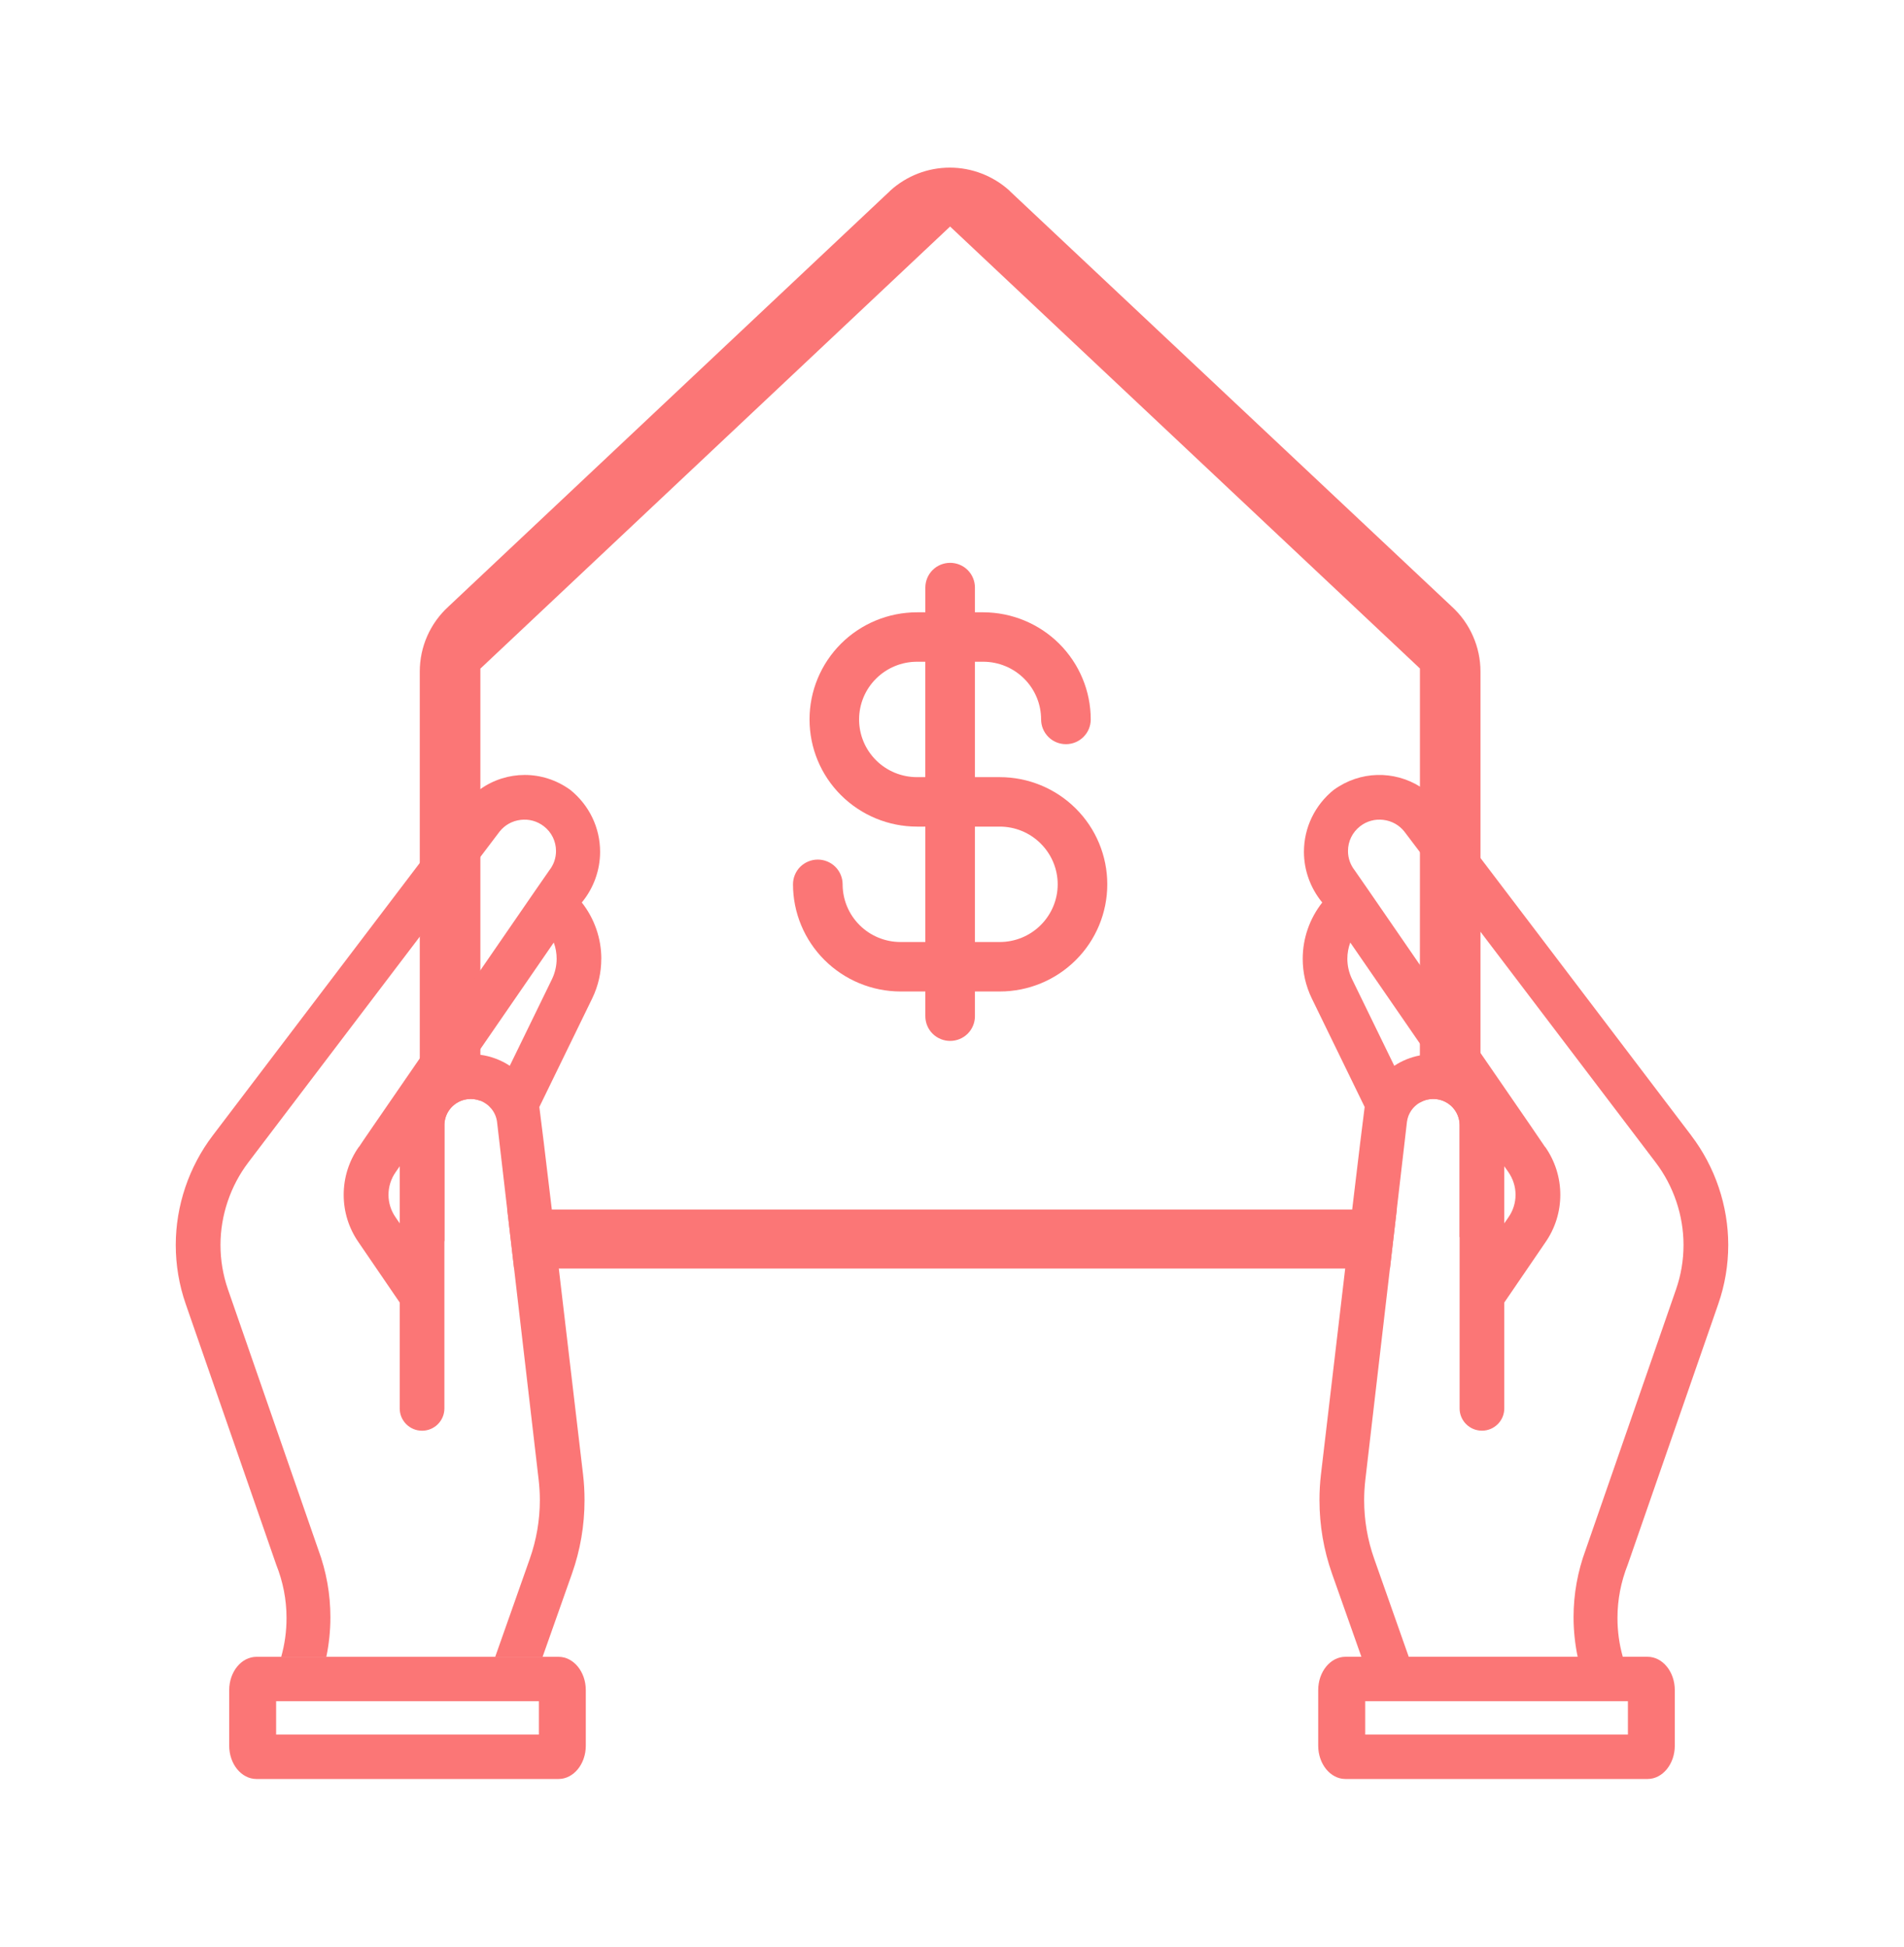
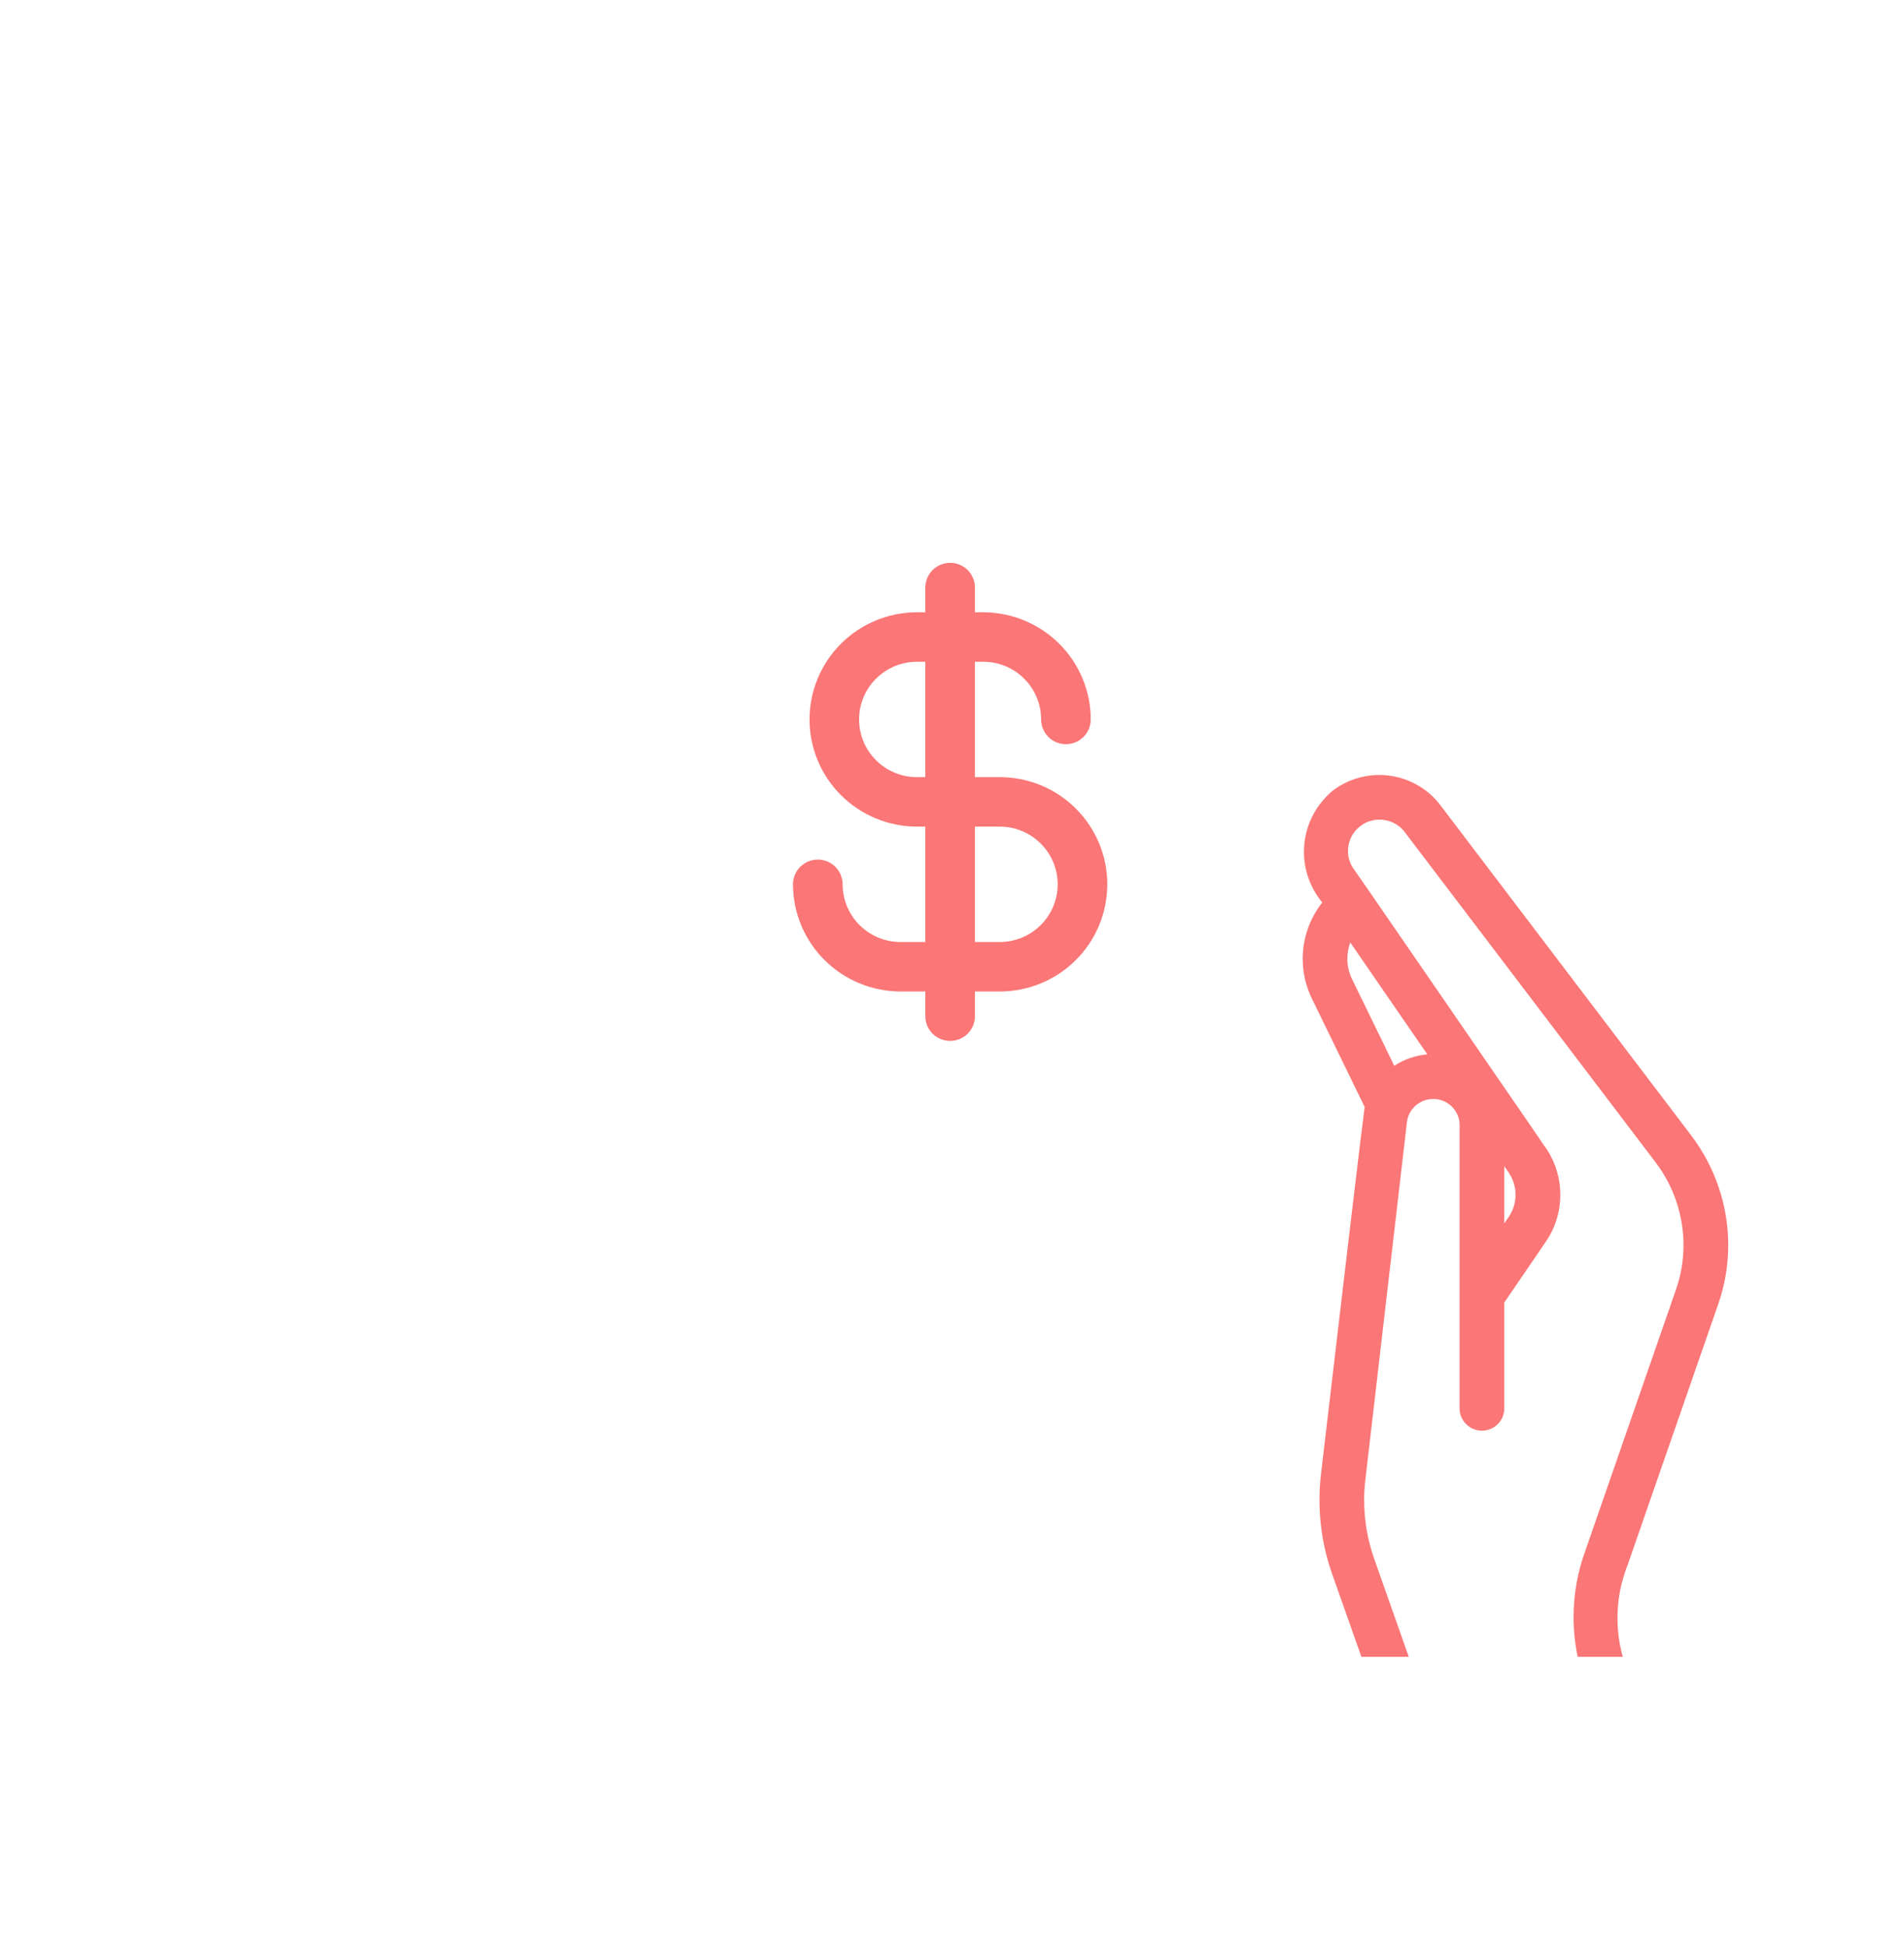
<svg xmlns="http://www.w3.org/2000/svg" width="45" height="46" viewBox="0 0 45 46" fill="none">
-   <path d="M34.813 15.031C34.698 14.768 34.528 14.531 34.315 14.336L23.869 4.518C23.864 4.513 23.859 4.508 23.856 4.503C23.47 4.155 22.969 3.961 22.449 3.961C21.928 3.961 21.429 4.155 21.043 4.503L21.029 4.518L10.596 14.336C10.383 14.531 10.213 14.768 10.097 15.031C9.981 15.295 9.921 15.58 9.921 15.868V27.894C9.921 28.432 10.13 28.948 10.504 29.335V26.578C10.509 26.271 10.737 26.016 11.045 25.974C11.153 25.96 11.258 25.974 11.353 26.011V15.799L11.368 15.786L22.455 5.353L33.544 15.782L33.559 15.796V20.133L33.558 24.94V26.055C33.673 25.986 33.812 25.956 33.956 25.974C34.264 26.016 34.492 26.271 34.497 26.578V29.236C34.813 28.862 34.99 28.387 34.99 27.894V15.868C34.99 15.58 34.93 15.295 34.813 15.031ZM11.989 28.582L12.151 29.976H32.85L33.012 28.582H11.989Z" fill="#FB7676" />
  <path d="M39.972 26.832L34.989 20.273L34.039 19.022C33.902 18.844 33.739 18.699 33.559 18.587C32.948 18.206 32.149 18.212 31.528 18.661L31.524 18.663C31.076 19.023 30.818 19.557 30.818 20.13C30.818 20.558 30.968 20.978 31.239 21.312C31.243 21.316 31.247 21.322 31.251 21.326C30.952 21.705 30.789 22.174 30.789 22.657C30.789 22.981 30.86 23.293 31 23.586L32.253 26.158C32.222 26.38 32.105 27.349 31.958 28.582C31.906 29.02 31.851 29.492 31.793 29.976C31.572 31.838 31.334 33.874 31.219 34.849C31.196 35.047 31.185 35.249 31.185 35.449C31.185 36.042 31.284 36.627 31.482 37.187L32.176 39.151H33.295L32.48 36.839C32.321 36.391 32.241 35.923 32.241 35.447C32.241 35.288 32.251 35.127 32.269 34.97L32.85 29.976L33.012 28.582L33.253 26.506C33.28 26.309 33.397 26.147 33.557 26.055C33.673 25.986 33.812 25.956 33.956 25.974C34.264 26.016 34.492 26.271 34.497 26.578V33.282C34.497 33.572 34.734 33.807 35.025 33.807C35.316 33.807 35.553 33.572 35.553 33.282V30.779L36.524 29.358C36.755 29.026 36.877 28.637 36.877 28.233C36.877 27.829 36.753 27.434 36.519 27.101L36.516 27.103C36.45 27.001 36.176 26.601 34.989 24.879C34.78 24.575 34.541 24.228 34.271 23.836C34.003 23.446 33.767 23.103 33.558 22.8C32.272 20.932 32.059 20.623 32.018 20.567C31.914 20.435 31.859 20.276 31.859 20.11C31.859 19.88 31.963 19.667 32.144 19.526C32.301 19.403 32.498 19.349 32.695 19.374C32.892 19.397 33.069 19.496 33.191 19.65L33.557 20.133L34.989 22.016L39.128 27.465C39.554 28.024 39.789 28.719 39.789 29.42C39.789 29.779 39.729 30.133 39.611 30.472L37.477 36.62C37.287 37.133 37.19 37.67 37.19 38.215C37.19 38.531 37.224 38.845 37.287 39.151H38.354C38.27 38.855 38.228 38.547 38.228 38.234C38.228 37.801 38.31 37.378 38.472 36.97L40.61 30.815C40.767 30.364 40.846 29.895 40.846 29.419C40.846 28.491 40.535 27.572 39.971 26.832H39.972ZM35.553 27.559L35.649 27.696C35.759 27.855 35.819 28.04 35.819 28.233C35.819 28.425 35.761 28.609 35.65 28.767L35.553 28.908V27.559ZM31.913 22.272L33.558 24.659L33.734 24.914C33.675 24.919 33.616 24.928 33.558 24.94C33.342 24.981 33.136 25.064 32.953 25.185L31.952 23.131C31.881 22.983 31.844 22.819 31.844 22.656C31.844 22.524 31.868 22.394 31.913 22.272Z" fill="#FB7676" />
-   <path d="M31.155 39.938V41.25C31.155 41.685 31.444 42.038 31.8 42.038H38.938C39.294 42.038 39.583 41.685 39.583 41.25V39.938C39.583 39.503 39.294 39.15 38.938 39.15H31.8C31.444 39.15 31.155 39.503 31.155 39.938ZM38.475 40.2V40.988H32.266V40.2H38.475Z" fill="#FB7676" />
-   <path d="M14.212 22.657C14.212 22.174 14.049 21.705 13.75 21.326C13.754 21.322 13.758 21.316 13.762 21.312C14.033 20.978 14.183 20.558 14.183 20.13C14.183 19.557 13.925 19.024 13.477 18.664L13.473 18.661C12.821 18.191 11.973 18.206 11.353 18.647C11.208 18.749 11.076 18.874 10.962 19.022L9.921 20.392L5.028 26.832C4.465 27.572 4.154 28.491 4.154 29.419C4.154 29.895 4.233 30.364 4.39 30.816L6.527 36.97C6.69 37.378 6.772 37.801 6.772 38.234C6.772 38.547 6.73 38.855 6.646 39.151H7.713C7.776 38.845 7.809 38.532 7.809 38.216C7.809 37.67 7.713 37.133 7.523 36.62L5.389 30.473C5.271 30.133 5.211 29.779 5.211 29.42C5.211 28.719 5.446 28.024 5.871 27.465L9.921 22.134L11.353 20.25L11.808 19.65C11.93 19.496 12.107 19.397 12.305 19.374C12.502 19.349 12.698 19.404 12.855 19.526C13.037 19.667 13.141 19.88 13.141 20.11C13.141 20.277 13.086 20.435 12.982 20.567C12.94 20.624 12.719 20.945 11.352 22.93C11.166 23.2 10.959 23.501 10.729 23.836C10.419 24.287 10.15 24.676 9.92 25.011C8.81 26.622 8.548 27.003 8.484 27.103L8.481 27.101C8.247 27.434 8.123 27.826 8.123 28.233C8.123 28.64 8.245 29.026 8.476 29.358L9.447 30.779V33.282C9.447 33.572 9.683 33.808 9.975 33.808C10.267 33.808 10.503 33.572 10.503 33.282V26.578C10.508 26.271 10.736 26.016 11.044 25.974C11.152 25.96 11.257 25.974 11.352 26.011C11.558 26.09 11.715 26.274 11.747 26.506L11.988 28.582L12.15 29.976L12.731 34.97C12.749 35.127 12.759 35.288 12.759 35.448C12.759 35.923 12.678 36.391 12.52 36.839L11.704 39.151H12.824L13.518 37.187C13.716 36.627 13.815 36.042 13.815 35.449C13.815 35.25 13.804 35.047 13.781 34.849C13.666 33.874 13.427 31.838 13.207 29.976C13.149 29.492 13.094 29.021 13.042 28.582C12.895 27.349 12.778 26.38 12.747 26.158L14 23.586C14.14 23.293 14.211 22.981 14.211 22.657H14.212ZM9.447 28.908L9.351 28.767C9.24 28.609 9.182 28.425 9.182 28.233C9.182 28.041 9.241 27.855 9.352 27.697L9.447 27.559V28.908ZM13.049 23.131L12.048 25.185C11.84 25.048 11.601 24.958 11.353 24.925C11.325 24.919 11.296 24.917 11.267 24.914L11.353 24.79L13.088 22.272C13.133 22.394 13.156 22.524 13.156 22.656C13.156 22.819 13.119 22.983 13.049 23.131Z" fill="#FB7676" />
-   <path d="M13.2 39.151H6.062C5.706 39.151 5.417 39.504 5.417 39.938V41.251C5.417 41.685 5.706 42.038 6.062 42.038H13.2C13.556 42.038 13.845 41.685 13.845 41.251V39.938C13.845 39.504 13.556 39.151 13.2 39.151ZM12.736 40.2V40.988H6.526V40.2H12.735H12.736Z" fill="#FB7676" />
  <path d="M23.629 18.364H23.042V15.637H23.238C23.601 15.637 23.949 15.781 24.205 16.037C24.462 16.292 24.606 16.639 24.606 17.001C24.606 17.156 24.668 17.304 24.778 17.414C24.888 17.524 25.037 17.585 25.193 17.585C25.348 17.585 25.497 17.524 25.607 17.414C25.718 17.304 25.779 17.156 25.779 17.001C25.779 16.329 25.51 15.686 25.034 15.211C24.558 14.737 23.911 14.47 23.238 14.469H23.042V13.884C23.042 13.73 22.981 13.581 22.871 13.471C22.761 13.361 22.611 13.3 22.456 13.3C22.301 13.3 22.151 13.361 22.041 13.471C21.931 13.581 21.87 13.73 21.87 13.884V14.469H21.674C21 14.469 20.354 14.735 19.877 15.21C19.4 15.686 19.133 16.329 19.133 17.001C19.133 17.672 19.4 18.317 19.877 18.791C20.355 19.266 21 19.533 21.674 19.533H21.87V22.26H21.283C20.92 22.26 20.572 22.116 20.316 21.861C20.059 21.605 19.915 21.259 19.915 20.897C19.915 20.742 19.853 20.593 19.743 20.483C19.633 20.374 19.483 20.312 19.328 20.312C19.173 20.312 19.024 20.374 18.913 20.483C18.803 20.593 18.742 20.742 18.742 20.897C18.742 21.568 19.011 22.212 19.487 22.686C19.963 23.16 20.61 23.428 21.283 23.429H21.87V24.013C21.87 24.168 21.931 24.316 22.041 24.426C22.151 24.536 22.301 24.597 22.456 24.597C22.611 24.597 22.761 24.536 22.871 24.426C22.981 24.316 23.042 24.168 23.042 24.013V23.429H23.629C24.303 23.429 24.95 23.162 25.426 22.687C25.903 22.212 26.17 21.568 26.17 20.897C26.17 20.225 25.903 19.581 25.426 19.106C24.949 18.631 24.303 18.364 23.629 18.364ZM21.673 18.364C21.309 18.364 20.962 18.221 20.705 17.965C20.448 17.709 20.304 17.363 20.304 17.001C20.304 16.639 20.448 16.292 20.705 16.037C20.962 15.781 21.309 15.637 21.673 15.637H21.868V18.364H21.673ZM23.629 22.26H23.042V19.533H23.629C23.992 19.533 24.34 19.677 24.596 19.933C24.853 20.188 24.998 20.535 24.998 20.897C24.998 21.259 24.853 21.605 24.596 21.861C24.34 22.116 23.992 22.26 23.629 22.26Z" fill="#FB7676" />
</svg>